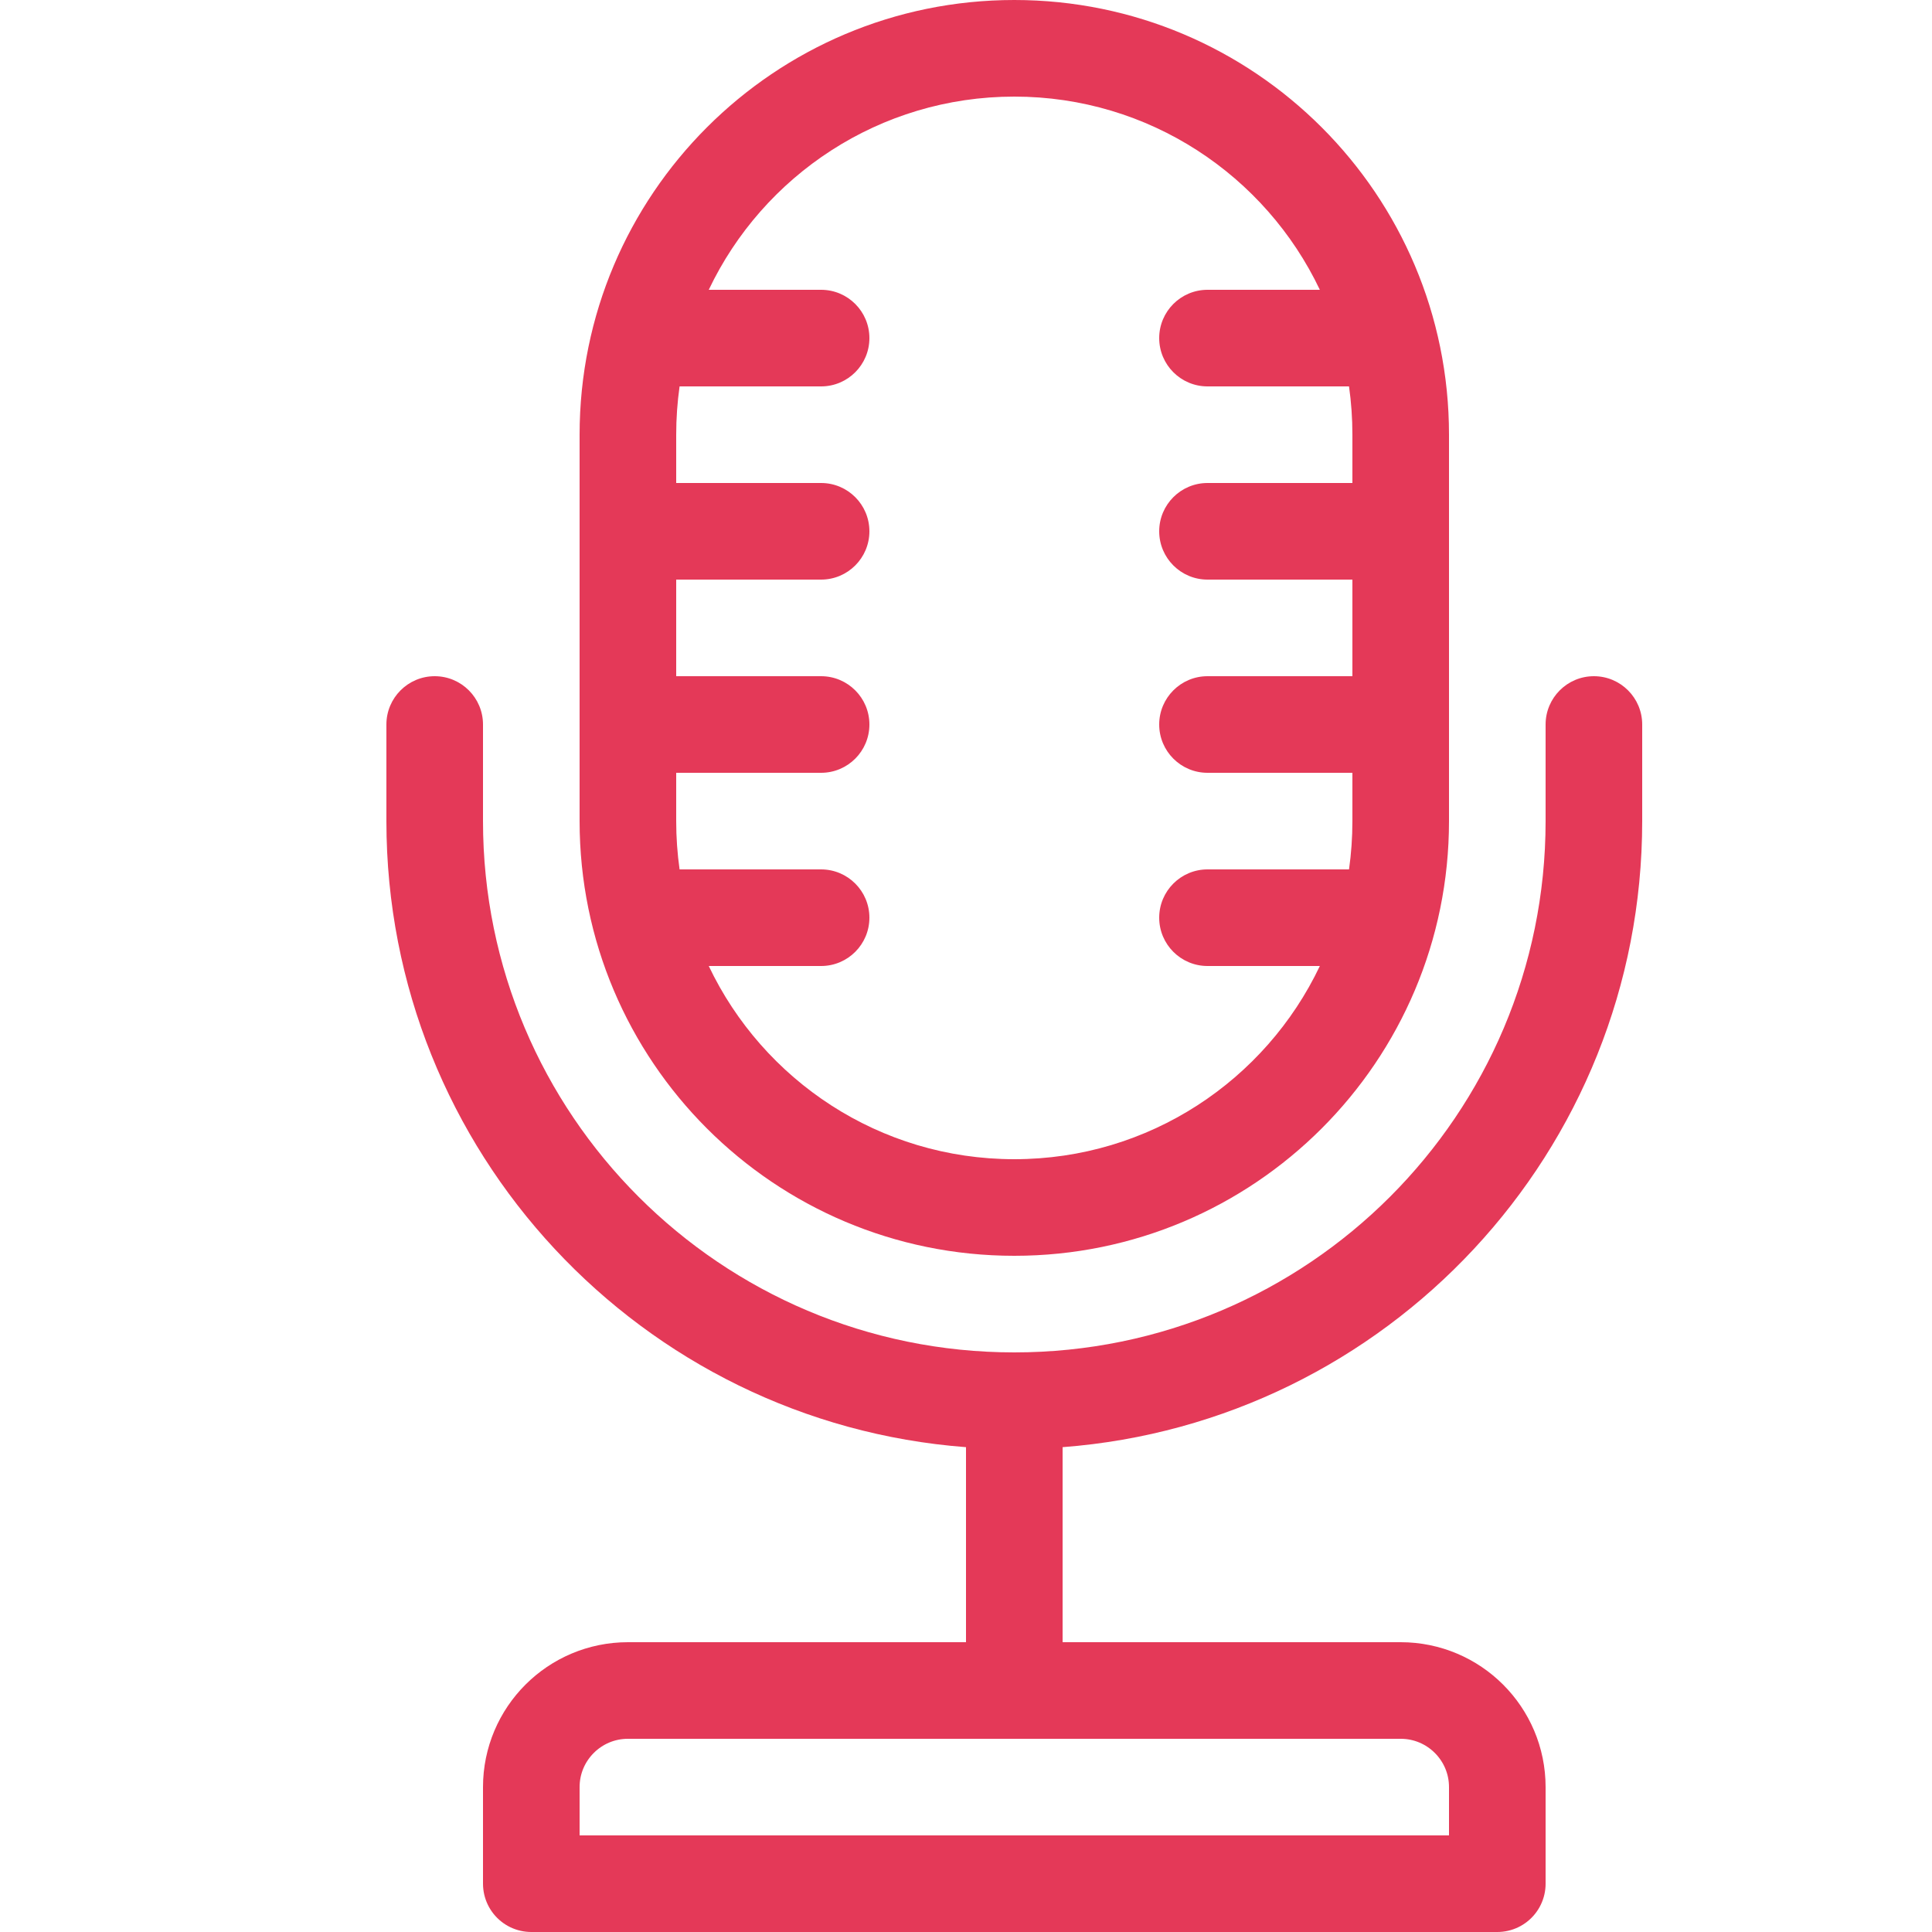
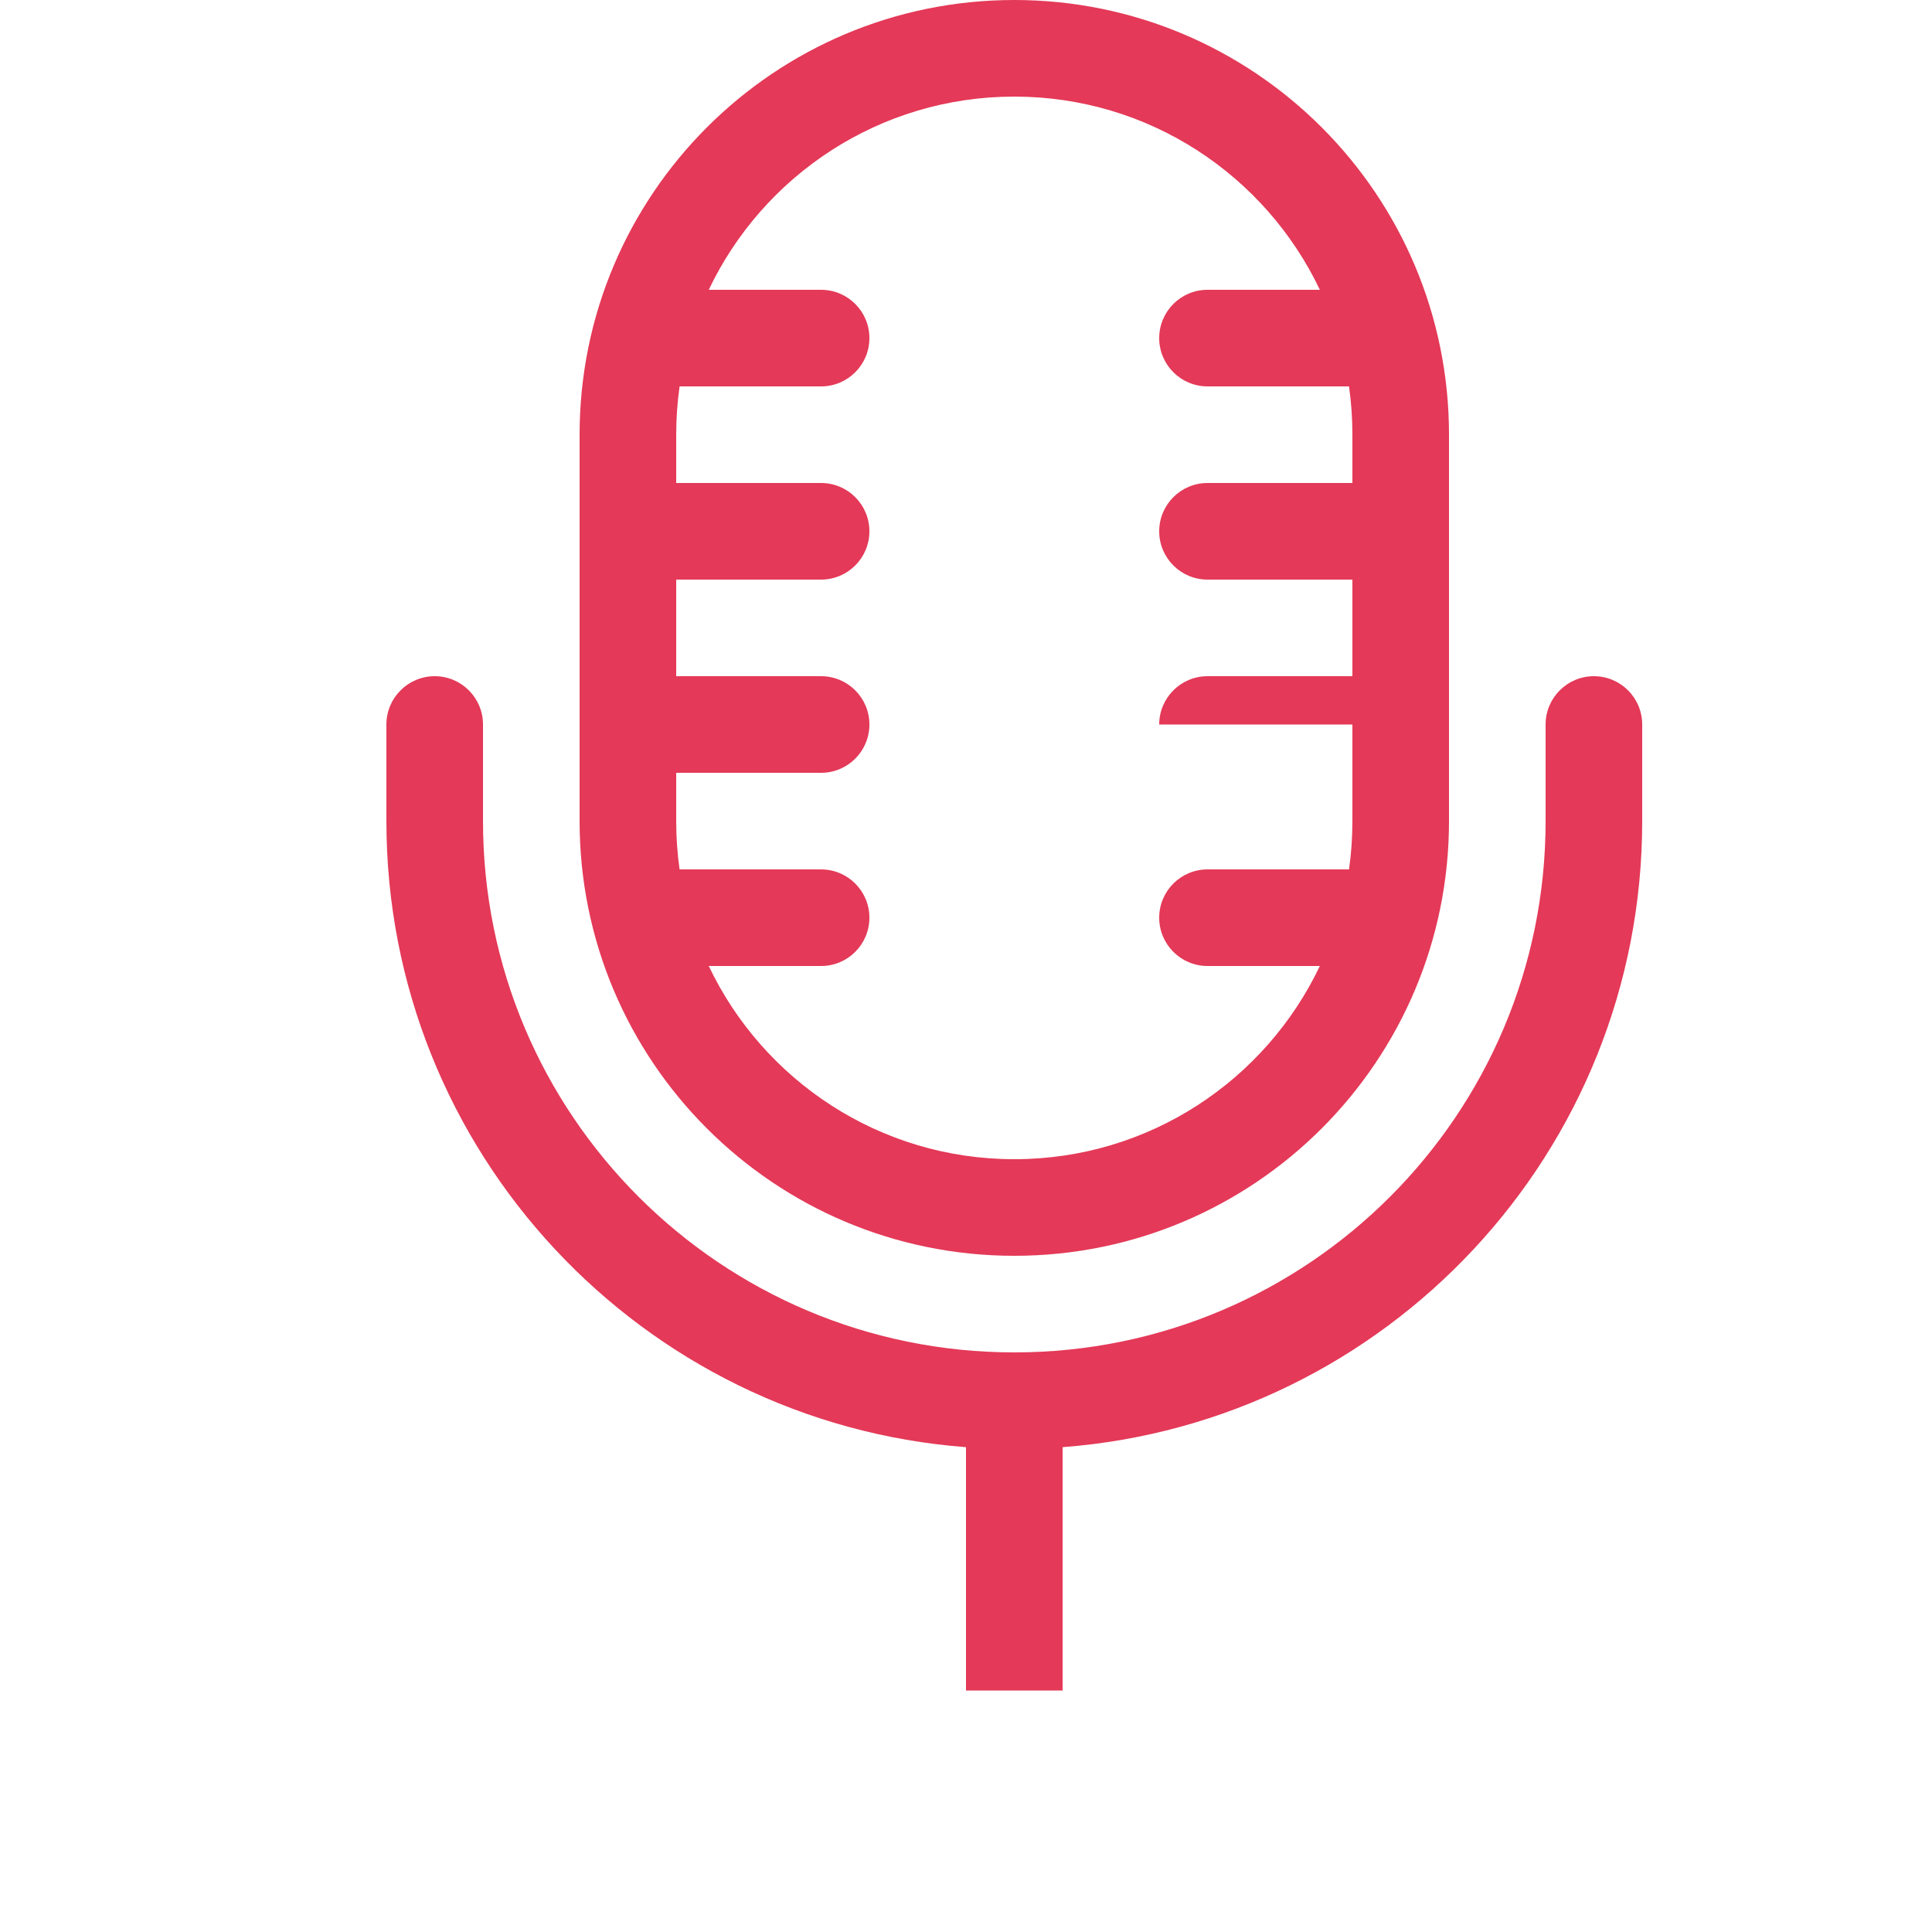
<svg xmlns="http://www.w3.org/2000/svg" width="20" height="20" viewBox="0 0 20 20" fill="none">
-   <path fill-rule="evenodd" clip-rule="evenodd" d="M10.5 0C8.015 0 6 2.015 6 4.5V8.5C6 10.985 8.015 13 10.5 13C12.985 13 15 10.985 15 8.5V4.5C15 2.015 12.985 0 10.5 0ZM7.337 3C7.899 1.818 9.104 1 10.5 1C11.896 1 13.101 1.818 13.663 3H12.5C12.224 3 12 3.224 12 3.5C12 3.776 12.224 4 12.5 4H13.965C13.988 4.163 14 4.33 14 4.5V5H12.5C12.224 5 12 5.224 12 5.5C12 5.776 12.224 6 12.5 6H14V7H12.5C12.224 7 12 7.224 12 7.5C12 7.776 12.224 8 12.5 8H14V8.5C14 8.67 13.988 8.837 13.965 9H12.5C12.224 9 12 9.224 12 9.5C12 9.776 12.224 10 12.5 10H13.663C13.101 11.182 11.896 12 10.5 12C9.104 12 7.899 11.182 7.337 10H8.5C8.776 10 9 9.776 9 9.5C9 9.224 8.776 9 8.5 9H7.035C7.012 8.837 7 8.67 7 8.5V8H8.5C8.776 8 9 7.776 9 7.5C9 7.224 8.776 7 8.5 7H7V6H8.5C8.776 6 9 5.776 9 5.5C9 5.224 8.776 5 8.5 5H7V4.5C7 4.33 7.012 4.163 7.035 4H8.5C8.776 4 9 3.776 9 3.5C9 3.224 8.776 3 8.5 3H7.337ZM4.5 7C4.776 7 5 7.224 5 7.5V8.5C5 11.538 7.462 14 10.5 14C13.538 14 16 11.538 16 8.5V7.5C16 7.224 16.224 7 16.5 7C16.776 7 17 7.224 17 7.5V8.5C17 11.922 14.356 14.726 11 14.981V17.5H10V14.981C6.644 14.726 4 11.922 4 8.5V7.5C4 7.224 4.224 7 4.5 7Z" fill="#E43958" />
-   <path d="M5.5 18.5C5.5 17.948 5.948 17.5 6.5 17.5H14.5C15.052 17.5 15.5 17.948 15.5 18.5V19.5H5.5V18.5Z" stroke="#E43958" stroke-linejoin="round" />
+   <path fill-rule="evenodd" clip-rule="evenodd" d="M10.5 0C8.015 0 6 2.015 6 4.5V8.5C6 10.985 8.015 13 10.5 13C12.985 13 15 10.985 15 8.5V4.5C15 2.015 12.985 0 10.5 0ZM7.337 3C7.899 1.818 9.104 1 10.5 1C11.896 1 13.101 1.818 13.663 3H12.5C12.224 3 12 3.224 12 3.5C12 3.776 12.224 4 12.5 4H13.965C13.988 4.163 14 4.33 14 4.5V5H12.5C12.224 5 12 5.224 12 5.5C12 5.776 12.224 6 12.5 6H14V7H12.5C12.224 7 12 7.224 12 7.5H14V8.5C14 8.67 13.988 8.837 13.965 9H12.5C12.224 9 12 9.224 12 9.5C12 9.776 12.224 10 12.5 10H13.663C13.101 11.182 11.896 12 10.5 12C9.104 12 7.899 11.182 7.337 10H8.5C8.776 10 9 9.776 9 9.5C9 9.224 8.776 9 8.5 9H7.035C7.012 8.837 7 8.67 7 8.5V8H8.5C8.776 8 9 7.776 9 7.5C9 7.224 8.776 7 8.5 7H7V6H8.5C8.776 6 9 5.776 9 5.5C9 5.224 8.776 5 8.5 5H7V4.5C7 4.33 7.012 4.163 7.035 4H8.5C8.776 4 9 3.776 9 3.5C9 3.224 8.776 3 8.5 3H7.337ZM4.5 7C4.776 7 5 7.224 5 7.5V8.5C5 11.538 7.462 14 10.5 14C13.538 14 16 11.538 16 8.5V7.5C16 7.224 16.224 7 16.5 7C16.776 7 17 7.224 17 7.5V8.5C17 11.922 14.356 14.726 11 14.981V17.5H10V14.981C6.644 14.726 4 11.922 4 8.5V7.5C4 7.224 4.224 7 4.5 7Z" fill="#E43958" />
</svg>